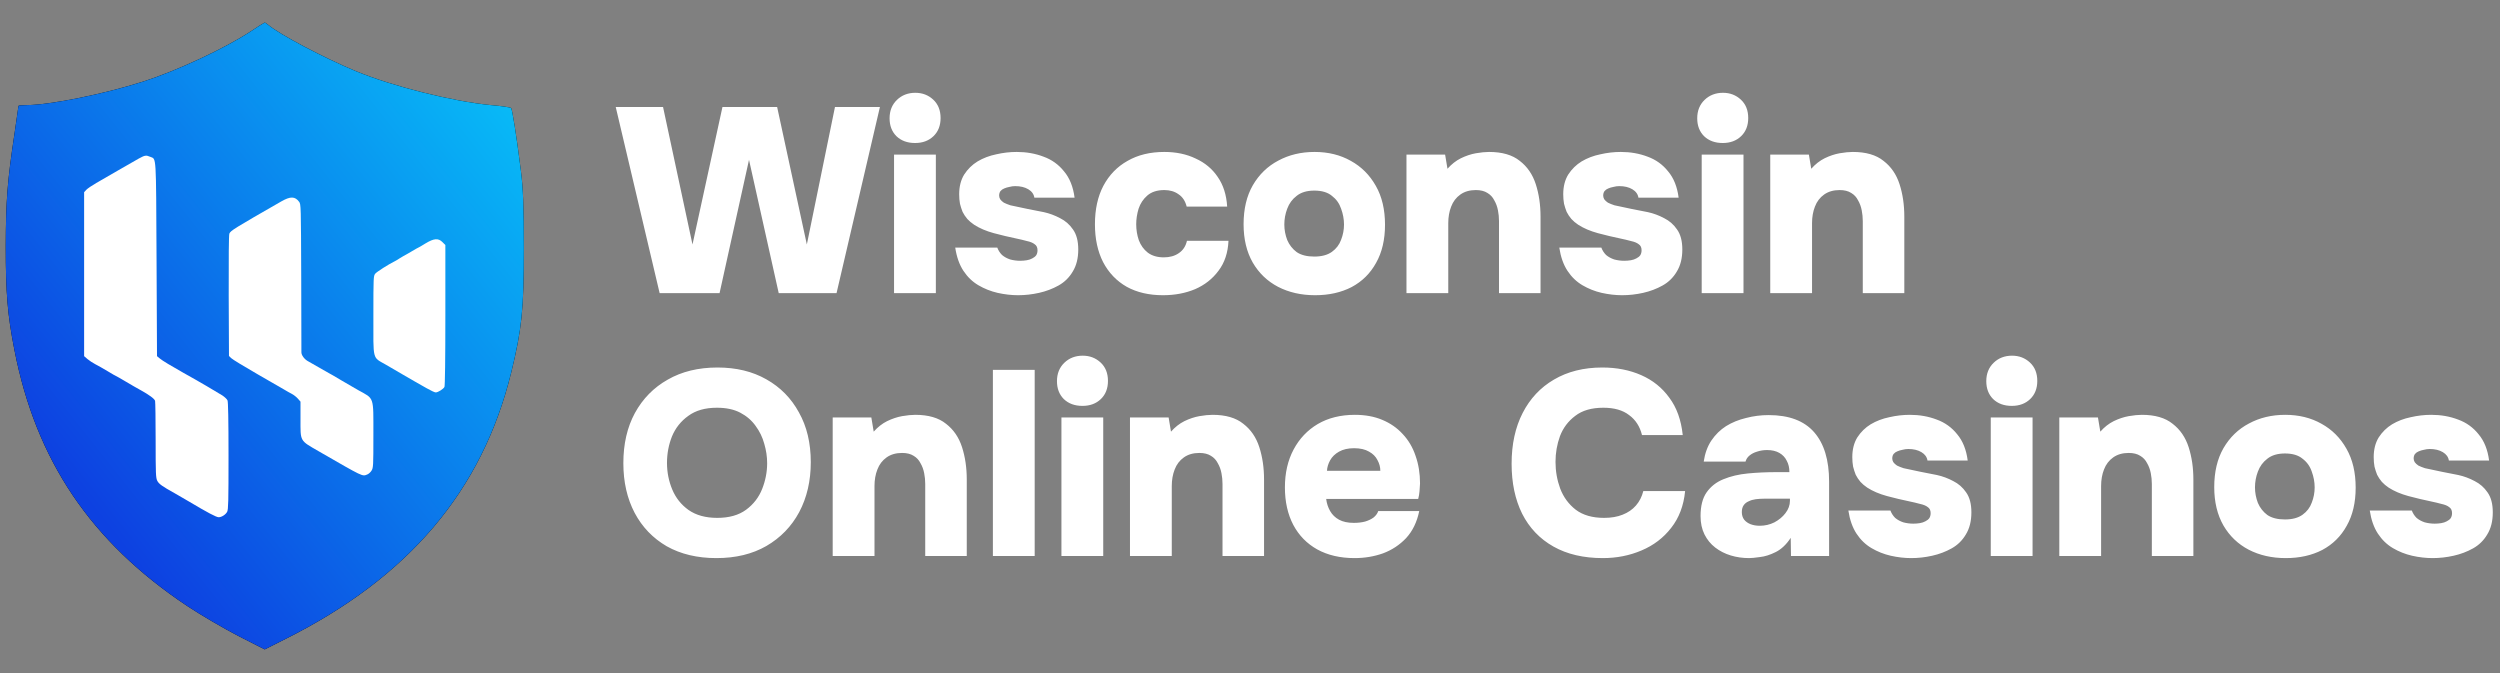
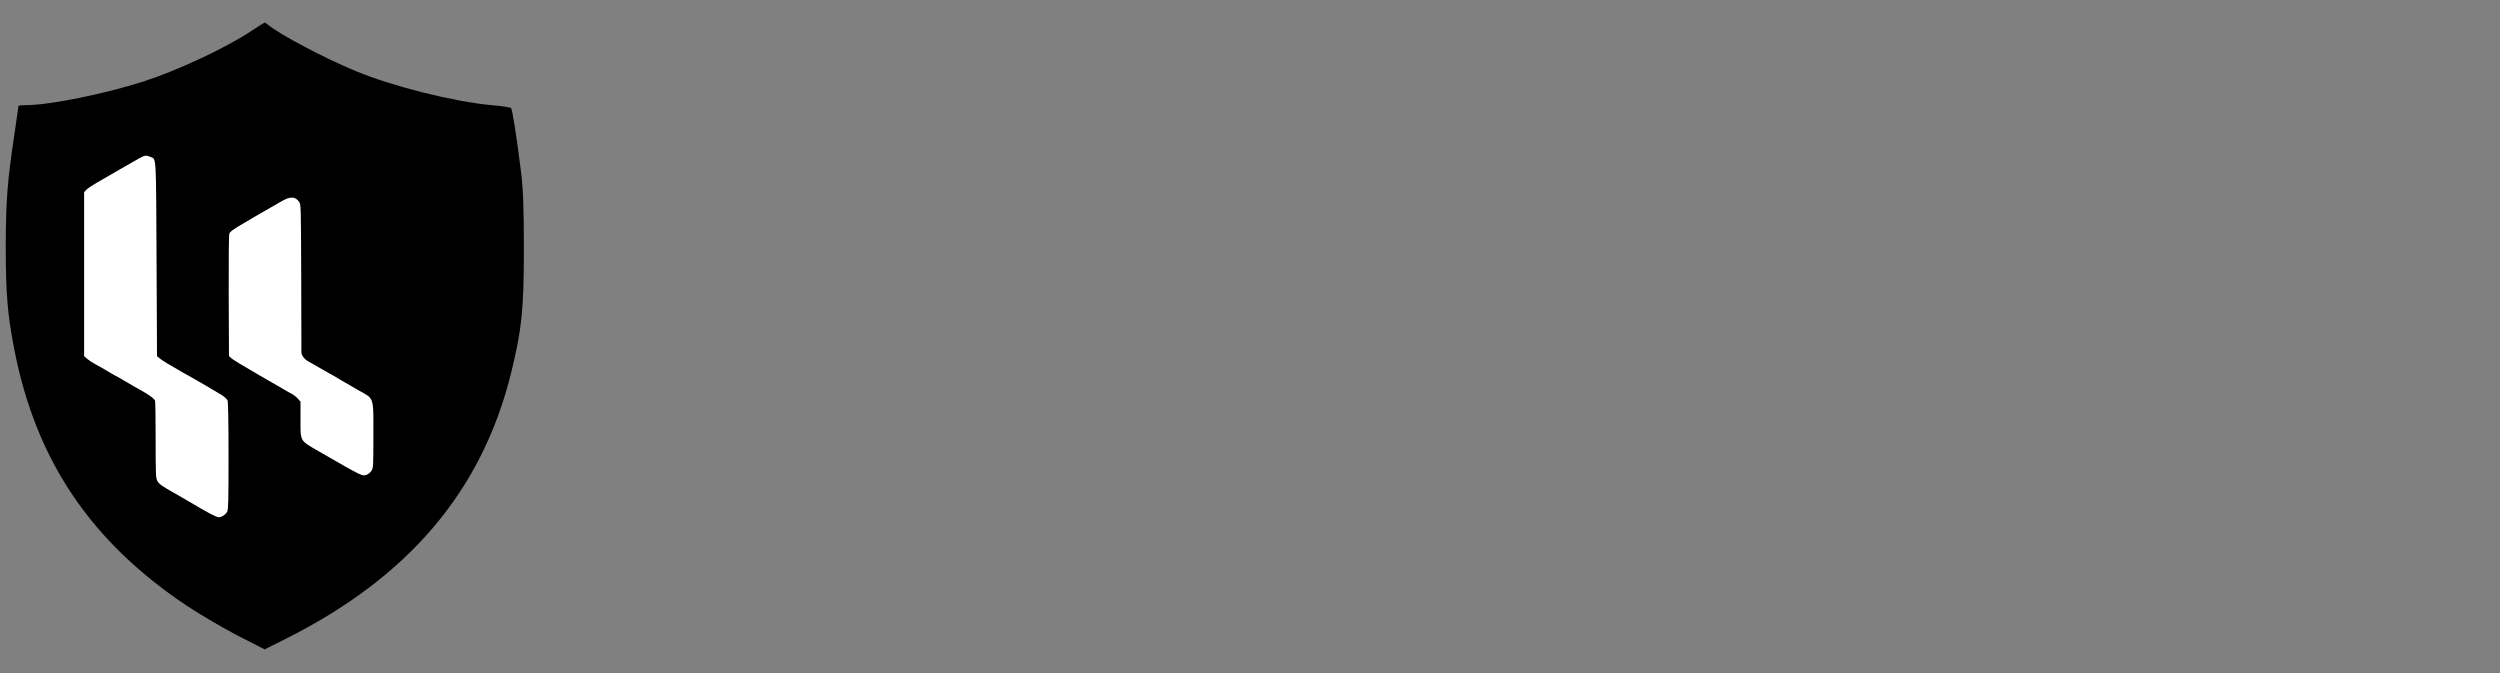
<svg xmlns="http://www.w3.org/2000/svg" width="1902" height="512" viewBox="0 0 1902 512" fill="none">
  <rect x="0" y="0" width="1902" height="512" fill="#808080" stroke="none" />
  <path d="M203.885 18.79C212.531 26.126 246.461 44.074 270.828 54.161C298.731 65.689 344.582 77.218 373.534 79.969C381.525 80.624 388.338 81.672 388.862 82.196C389.779 83.375 392.923 103.156 396.198 129.095C398.032 143.243 398.556 157.129 398.556 189.356C398.556 235.6 396.984 250.666 388.862 283.678C366.722 373.415 310.915 439.179 217.248 486.078L201.396 494.069L181.353 483.851C170.479 478.218 152.925 468 142.445 461.056C69.083 412.192 27.293 350.228 10.918 265.993C5.678 239.268 4.368 223.024 4.368 187.391C4.499 152.544 5.547 138.134 10.918 102.501C12.621 90.842 14.062 80.886 14.062 80.624C14.062 80.231 16.813 79.969 20.35 79.969C38.166 79.838 79.17 71.584 109.039 62.021C134.454 53.899 171.003 36.869 190.916 23.768C196.287 20.231 201.003 17.218 201.265 17.218C201.658 17.087 202.837 17.873 203.885 18.79Z" fill="black" />
-   <path d="M203.885 18.79C212.531 26.126 246.461 44.074 270.828 54.161C298.731 65.689 344.582 77.218 373.534 79.969C381.525 80.624 388.338 81.672 388.862 82.196C389.779 83.375 392.923 103.156 396.198 129.095C398.032 143.243 398.556 157.129 398.556 189.356C398.556 235.6 396.984 250.666 388.862 283.678C366.722 373.415 310.915 439.179 217.248 486.078L201.396 494.069L181.353 483.851C170.479 478.218 152.925 468 142.445 461.056C69.083 412.192 27.293 350.228 10.918 265.993C5.678 239.268 4.368 223.024 4.368 187.391C4.499 152.544 5.547 138.134 10.918 102.501C12.621 90.842 14.062 80.886 14.062 80.624C14.062 80.231 16.813 79.969 20.35 79.969C38.166 79.838 79.17 71.584 109.039 62.021C134.454 53.899 171.003 36.869 190.916 23.768C196.287 20.231 201.003 17.218 201.265 17.218C201.658 17.087 202.837 17.873 203.885 18.79Z" fill="url(#paint0_linear_3109_5206)" />
  <g clip-path="url(#clip0_3109_5206)">
    <path d="M105.588 120.63C103.301 121.877 96.439 125.828 90.339 129.363C84.239 132.898 76.546 137.334 73.288 139.206C70.03 141.077 66.565 143.434 65.663 144.404L64 146.206V208.588V270.97L66.565 273.188C67.951 274.366 70.585 276.099 72.456 277.069C74.258 277.971 78.556 280.397 81.883 282.407C85.21 284.417 88.052 286.08 88.26 286.08C88.398 286.08 91.725 287.952 95.676 290.308C99.627 292.665 104.548 295.507 106.628 296.616C113.559 300.428 117.579 303.408 117.995 305.003C118.203 305.834 118.411 319.281 118.411 334.946C118.411 360.592 118.549 363.572 119.658 365.79C120.837 368.147 123.401 370.018 133.313 375.494C135.601 376.742 140.452 379.584 144.057 381.732C157.781 389.911 164.573 393.516 166.376 393.516C168.594 393.516 171.713 391.506 172.822 389.357C173.723 387.624 173.861 381.663 173.861 346.799C173.861 319.628 173.584 305.696 173.099 304.656C172.752 303.755 170.95 302.022 169.148 300.844C166.306 298.972 149.602 289.199 139.551 283.654C130.402 278.525 123.401 274.297 121.53 272.703L119.451 270.97L119.104 197.221C118.688 115.916 119.035 121.323 114.321 119.313C111.064 117.926 110.301 118.065 105.588 120.63Z" fill="white" />
    <path d="M214.062 153.209C178.158 173.795 175.386 175.527 174.485 177.745C174.069 178.854 173.93 196.46 173.999 225.156L174.207 270.833L175.94 272.497C176.911 273.467 185.921 278.943 196.041 284.765C206.161 290.587 215.518 295.994 216.835 296.756C218.152 297.588 220.439 298.836 221.895 299.598C223.42 300.36 225.499 302.024 226.608 303.272L228.618 305.559V318.728C228.618 336.195 227.856 334.878 242.481 343.335C276.652 363.02 275.543 362.534 279.355 361.009C280.464 360.594 281.92 359.277 282.682 358.029C283.999 355.88 284.069 354.494 284.069 331.136C284.069 301.054 284.97 303.687 272.286 296.687C270.206 295.509 264.453 292.182 259.532 289.27C254.68 286.359 250.59 284.003 250.452 284.003C250.313 284.003 247.194 282.2 243.382 279.982C239.639 277.834 235.688 275.546 234.648 274.992C231.737 273.536 229.311 270.348 229.311 268.061C229.311 266.952 229.242 241.167 229.173 210.739C228.965 156.674 228.965 155.357 227.579 153.555C224.459 149.327 220.994 149.258 214.062 153.209Z" fill="white" />
-     <path d="M323.648 185.235C320.876 186.968 318.45 188.355 318.311 188.355C318.172 188.355 315.816 189.672 313.043 191.335C310.271 192.999 307.498 194.523 306.944 194.801C306.389 195.078 305.003 195.91 303.825 196.672C302.716 197.435 301.26 198.266 300.706 198.544C295.438 201.177 286.635 206.792 285.457 208.247C284.14 209.98 284.07 210.951 284.07 239.993C284.07 275.065 283.1 271.392 293.636 277.491C297.378 279.64 303.201 283.036 306.597 285.046C310.063 287.057 314.222 289.482 315.954 290.453C317.687 291.423 321.569 293.641 324.619 295.374C327.668 297.107 330.718 298.562 331.481 298.562C333.213 298.562 337.303 295.998 338.135 294.404C338.551 293.572 338.828 273.54 338.828 239.716V186.414L336.679 184.265C333.491 181.007 330.164 181.285 323.648 185.235Z" fill="white" />
  </g>
-   <path d="M501.846 223L468.446 81.4H504.446L526.846 186L549.646 81.4H591.246L613.846 186L635.246 81.4H669.446L636.446 223H592.446L569.846 121.6L547.446 223H501.846ZM680.194 223V117.6H711.994V223H680.194ZM696.194 108.8C690.327 108.8 685.594 107.067 681.994 103.6C678.527 100.133 676.794 95.6 676.794 90C676.794 84.267 678.661 79.6 682.394 76C686.127 72.4 690.794 70.6 696.394 70.6C701.727 70.6 706.261 72.333 709.994 75.8C713.727 79.267 715.594 83.933 715.594 89.8C715.594 95.533 713.794 100.133 710.194 103.6C706.594 107.067 701.927 108.8 696.194 108.8ZM774.543 224.6C769.476 224.6 764.276 224 758.943 222.8C753.743 221.6 748.876 219.667 744.343 217C739.809 214.333 736.009 210.667 732.943 206C729.876 201.333 727.809 195.467 726.743 188.4H758.743C759.543 190.533 760.743 192.4 762.343 194C764.076 195.467 766.143 196.6 768.543 197.4C771.076 198.067 773.609 198.4 776.143 198.4C777.876 198.4 779.543 198.267 781.143 198C782.743 197.733 784.143 197.267 785.343 196.6C786.676 195.933 787.676 195.133 788.343 194.2C789.009 193.133 789.343 191.867 789.343 190.4C789.343 188.267 788.609 186.733 787.143 185.8C785.809 184.733 783.876 183.933 781.343 183.4C778.943 182.733 776.143 182.067 772.943 181.4C767.743 180.333 762.143 179 756.143 177.4C750.276 175.8 745.276 173.667 741.143 171C739.143 169.667 737.409 168.2 735.943 166.6C734.476 164.867 733.276 163.067 732.343 161.2C731.543 159.2 730.876 157.133 730.343 155C729.943 152.733 729.743 150.333 729.743 147.8C729.743 141.933 731.009 136.933 733.543 132.8C736.209 128.667 739.609 125.333 743.743 122.8C748.009 120.267 752.743 118.467 757.943 117.4C763.143 116.2 768.343 115.6 773.543 115.6C780.876 115.6 787.676 116.8 793.943 119.2C800.209 121.467 805.409 125.2 809.543 130.4C813.809 135.467 816.476 142.133 817.543 150.4H786.943C786.543 147.733 785.009 145.6 782.343 144C779.676 142.4 776.343 141.6 772.343 141.6C770.876 141.6 769.409 141.8 767.943 142.2C766.476 142.467 765.143 142.867 763.943 143.4C762.876 143.8 761.943 144.467 761.143 145.4C760.476 146.333 760.143 147.467 760.143 148.8C760.143 149.733 760.409 150.667 760.943 151.6C761.609 152.533 762.543 153.4 763.743 154.2C765.076 154.867 766.743 155.533 768.743 156.2C773.276 157.133 777.676 158.067 781.943 159C786.209 159.8 790.276 160.6 794.143 161.4C798.409 162.333 802.543 163.867 806.543 166C810.543 168 813.809 170.867 816.343 174.6C819.009 178.333 820.343 183.4 820.343 189.8C820.343 196.467 818.943 202.067 816.143 206.6C813.476 211.133 809.876 214.667 805.343 217.2C800.809 219.733 795.876 221.6 790.543 222.8C785.209 224 779.876 224.6 774.543 224.6ZM884.83 224.6C874.163 224.6 864.963 222.467 857.23 218.2C849.497 213.8 843.497 207.533 839.23 199.4C835.097 191.267 833.03 181.667 833.03 170.6C833.03 159.267 835.163 149.533 839.43 141.4C843.83 133.133 849.963 126.8 857.83 122.4C865.697 117.867 875.03 115.6 885.83 115.6C894.763 115.6 902.697 117.267 909.63 120.6C916.697 123.8 922.297 128.467 926.43 134.6C930.697 140.733 933.097 148.267 933.63 157.2H902.83C901.763 152.933 899.697 149.8 896.63 147.8C893.697 145.667 890.097 144.6 885.83 144.6C880.363 144.6 876.03 146 872.83 148.8C869.763 151.467 867.563 154.8 866.23 158.8C865.03 162.8 864.43 166.733 864.43 170.6C864.43 174.867 865.097 178.933 866.43 182.8C867.897 186.667 870.163 189.8 873.23 192.2C876.43 194.6 880.497 195.8 885.43 195.8C889.963 195.8 893.763 194.733 896.83 192.6C900.03 190.467 902.097 187.333 903.03 183.2H934.63C934.23 192.267 931.697 199.867 927.03 206C922.497 212.133 916.563 216.8 909.23 220C901.897 223.067 893.763 224.6 884.83 224.6ZM1000.52 224.6C989.983 224.6 980.583 222.467 972.316 218.2C964.183 213.933 957.783 207.8 953.116 199.8C948.449 191.667 946.116 181.933 946.116 170.6C946.116 159 948.449 149.133 953.116 141C957.916 132.733 964.383 126.467 972.516 122.2C980.649 117.8 989.849 115.6 1000.12 115.6C1010.52 115.6 1019.72 117.867 1027.72 122.4C1035.72 126.8 1042.05 133.133 1046.72 141.4C1051.38 149.533 1053.72 159.4 1053.72 171C1053.72 182.333 1051.45 192 1046.92 200C1042.52 208 1036.32 214.133 1028.32 218.4C1020.32 222.533 1011.05 224.6 1000.52 224.6ZM999.916 195.2C1005.52 195.2 1009.98 194 1013.32 191.6C1016.65 189.2 1018.98 186.133 1020.32 182.4C1021.78 178.667 1022.52 174.8 1022.52 170.8C1022.52 166.8 1021.78 162.8 1020.32 158.8C1018.98 154.8 1016.65 151.533 1013.32 149C1010.12 146.333 1005.65 145 999.916 145C994.316 145 989.849 146.333 986.516 149C983.183 151.533 980.783 154.8 979.316 158.8C977.849 162.667 977.116 166.667 977.116 170.8C977.116 174.8 977.849 178.733 979.316 182.6C980.916 186.333 983.316 189.4 986.516 191.8C989.849 194.067 994.316 195.2 999.916 195.2ZM1070.04 223V117.6H1099.44L1101.24 128.4C1104.3 124.933 1107.7 122.267 1111.44 120.4C1115.3 118.533 1119.1 117.267 1122.84 116.6C1126.7 115.933 1130.04 115.6 1132.84 115.6C1142.84 115.6 1150.64 117.867 1156.24 122.4C1161.97 126.8 1166.04 132.733 1168.44 140.2C1170.84 147.667 1172.04 155.867 1172.04 164.8V223H1140.44V168.2C1140.44 165.4 1140.17 162.667 1139.64 160C1139.1 157.2 1138.17 154.667 1136.84 152.4C1135.64 150 1133.9 148.133 1131.64 146.8C1129.37 145.333 1126.44 144.6 1122.84 144.6C1118.17 144.6 1114.24 145.733 1111.04 148C1107.84 150.267 1105.5 153.333 1104.04 157.2C1102.57 160.933 1101.84 165.133 1101.84 169.8V223H1070.04ZM1234.11 224.6C1229.05 224.6 1223.85 224 1218.51 222.8C1213.31 221.6 1208.45 219.667 1203.91 217C1199.38 214.333 1195.58 210.667 1192.51 206C1189.45 201.333 1187.38 195.467 1186.31 188.4H1218.31C1219.11 190.533 1220.31 192.4 1221.91 194C1223.65 195.467 1225.71 196.6 1228.11 197.4C1230.65 198.067 1233.18 198.4 1235.71 198.4C1237.45 198.4 1239.11 198.267 1240.71 198C1242.31 197.733 1243.71 197.267 1244.91 196.6C1246.25 195.933 1247.25 195.133 1247.91 194.2C1248.58 193.133 1248.91 191.867 1248.91 190.4C1248.91 188.267 1248.18 186.733 1246.71 185.8C1245.38 184.733 1243.45 183.933 1240.91 183.4C1238.51 182.733 1235.71 182.067 1232.51 181.4C1227.31 180.333 1221.71 179 1215.71 177.4C1209.85 175.8 1204.85 173.667 1200.71 171C1198.71 169.667 1196.98 168.2 1195.51 166.6C1194.05 164.867 1192.85 163.067 1191.91 161.2C1191.11 159.2 1190.45 157.133 1189.91 155C1189.51 152.733 1189.31 150.333 1189.31 147.8C1189.31 141.933 1190.58 136.933 1193.11 132.8C1195.78 128.667 1199.18 125.333 1203.31 122.8C1207.58 120.267 1212.31 118.467 1217.51 117.4C1222.71 116.2 1227.91 115.6 1233.11 115.6C1240.45 115.6 1247.25 116.8 1253.51 119.2C1259.78 121.467 1264.98 125.2 1269.11 130.4C1273.38 135.467 1276.05 142.133 1277.11 150.4H1246.51C1246.11 147.733 1244.58 145.6 1241.91 144C1239.25 142.4 1235.91 141.6 1231.91 141.6C1230.45 141.6 1228.98 141.8 1227.51 142.2C1226.05 142.467 1224.71 142.867 1223.51 143.4C1222.45 143.8 1221.51 144.467 1220.71 145.4C1220.05 146.333 1219.71 147.467 1219.71 148.8C1219.71 149.733 1219.98 150.667 1220.51 151.6C1221.18 152.533 1222.11 153.4 1223.31 154.2C1224.65 154.867 1226.31 155.533 1228.31 156.2C1232.85 157.133 1237.25 158.067 1241.51 159C1245.78 159.8 1249.85 160.6 1253.71 161.4C1257.98 162.333 1262.11 163.867 1266.11 166C1270.11 168 1273.38 170.867 1275.91 174.6C1278.58 178.333 1279.91 183.4 1279.91 189.8C1279.91 196.467 1278.51 202.067 1275.71 206.6C1273.05 211.133 1269.45 214.667 1264.91 217.2C1260.38 219.733 1255.45 221.6 1250.11 222.8C1244.78 224 1239.45 224.6 1234.11 224.6ZM1294.65 223V117.6H1326.45V223H1294.65ZM1310.65 108.8C1304.78 108.8 1300.05 107.067 1296.45 103.6C1292.98 100.133 1291.25 95.6 1291.25 90C1291.25 84.267 1293.11 79.6 1296.85 76C1300.58 72.4 1305.25 70.6 1310.85 70.6C1316.18 70.6 1320.71 72.333 1324.45 75.8C1328.18 79.267 1330.05 83.933 1330.05 89.8C1330.05 95.533 1328.25 100.133 1324.65 103.6C1321.05 107.067 1316.38 108.8 1310.65 108.8ZM1346.8 223V117.6H1376.2L1378 128.4C1381.06 124.933 1384.46 122.267 1388.2 120.4C1392.06 118.533 1395.86 117.267 1399.6 116.6C1403.46 115.933 1406.8 115.6 1409.6 115.6C1419.6 115.6 1427.4 117.867 1433 122.4C1438.73 126.8 1442.8 132.733 1445.2 140.2C1447.6 147.667 1448.8 155.867 1448.8 164.8V223H1417.2V168.2C1417.2 165.4 1416.93 162.667 1416.4 160C1415.86 157.2 1414.93 154.667 1413.6 152.4C1412.4 150 1410.66 148.133 1408.4 146.8C1406.13 145.333 1403.2 144.6 1399.6 144.6C1394.93 144.6 1391 145.733 1387.8 148C1384.6 150.267 1382.26 153.333 1380.8 157.2C1379.33 160.933 1378.6 165.133 1378.6 169.8V223H1346.8ZM545.046 424.6C530.512 424.6 517.912 421.6 507.246 415.6C496.712 409.467 488.579 401 482.846 390.2C477.112 379.267 474.246 366.667 474.246 352.4C474.246 337.733 477.179 325 483.046 314.2C489.046 303.267 497.379 294.8 508.046 288.8C518.712 282.667 531.312 279.6 545.846 279.6C560.112 279.6 572.512 282.6 583.046 288.6C593.712 294.6 601.979 303 607.846 313.8C613.846 324.467 616.846 337.067 616.846 351.6C616.846 365.867 613.912 378.533 608.046 389.6C602.179 400.533 593.846 409.133 583.046 415.4C572.379 421.533 559.712 424.6 545.046 424.6ZM545.646 394C554.712 394 562.046 391.933 567.646 387.8C573.246 383.667 577.312 378.4 579.846 372C582.379 365.6 583.646 359.067 583.646 352.4C583.646 347.467 582.912 342.533 581.446 337.6C580.112 332.667 577.912 328.133 574.846 324C571.912 319.867 568.046 316.533 563.246 314C558.446 311.467 552.512 310.2 545.446 310.2C536.512 310.2 529.246 312.267 523.646 316.4C518.046 320.4 513.912 325.6 511.246 332C508.712 338.4 507.446 345.133 507.446 352.2C507.446 359.267 508.779 366 511.446 372.4C514.112 378.8 518.246 384 523.846 388C529.579 392 536.846 394 545.646 394ZM633.514 423V317.6H662.914L664.714 328.4C667.781 324.933 671.181 322.267 674.914 320.4C678.781 318.533 682.581 317.267 686.314 316.6C690.181 315.933 693.514 315.6 696.314 315.6C706.314 315.6 714.114 317.867 719.714 322.4C725.448 326.8 729.514 332.733 731.914 340.2C734.314 347.667 735.514 355.867 735.514 364.8V423H703.914V368.2C703.914 365.4 703.648 362.667 703.114 360C702.581 357.2 701.648 354.667 700.314 352.4C699.114 350 697.381 348.133 695.114 346.8C692.848 345.333 689.914 344.6 686.314 344.6C681.648 344.6 677.714 345.733 674.514 348C671.314 350.267 668.981 353.333 667.514 357.2C666.048 360.933 665.314 365.133 665.314 369.8V423H633.514ZM755.389 423V281.4H787.189V423H755.389ZM807.538 423V317.6H839.338V423H807.538ZM823.538 308.8C817.671 308.8 812.938 307.067 809.338 303.6C805.871 300.133 804.138 295.6 804.138 290C804.138 284.267 806.005 279.6 809.738 276C813.471 272.4 818.138 270.6 823.738 270.6C829.071 270.6 833.605 272.333 837.338 275.8C841.071 279.267 842.938 283.933 842.938 289.8C842.938 295.533 841.138 300.133 837.538 303.6C833.938 307.067 829.271 308.8 823.538 308.8ZM859.686 423V317.6H889.086L890.886 328.4C893.953 324.933 897.353 322.267 901.086 320.4C904.953 318.533 908.753 317.267 912.486 316.6C916.353 315.933 919.686 315.6 922.486 315.6C932.486 315.6 940.286 317.867 945.886 322.4C951.62 326.8 955.686 332.733 958.086 340.2C960.486 347.667 961.686 355.867 961.686 364.8V423H930.086V368.2C930.086 365.4 929.82 362.667 929.286 360C928.753 357.2 927.82 354.667 926.486 352.4C925.286 350 923.553 348.133 921.286 346.8C919.02 345.333 916.086 344.6 912.486 344.6C907.82 344.6 903.886 345.733 900.686 348C897.486 350.267 895.153 353.333 893.686 357.2C892.22 360.933 891.486 365.133 891.486 369.8V423H859.686ZM1030.56 424.6C1019.63 424.6 1010.16 422.4 1002.16 418C994.295 413.6 988.228 407.4 983.961 399.4C979.695 391.267 977.561 381.733 977.561 370.8C977.561 359.867 979.761 350.267 984.161 342C988.561 333.733 994.695 327.267 1002.56 322.6C1010.56 317.933 1019.96 315.6 1030.76 315.6C1038.63 315.6 1045.56 316.867 1051.56 319.4C1057.69 321.933 1062.89 325.533 1067.16 330.2C1071.56 334.867 1074.83 340.4 1076.96 346.8C1079.23 353.2 1080.36 360.2 1080.36 367.8C1080.23 369.8 1080.09 371.8 1079.96 373.8C1079.83 375.667 1079.49 377.6 1078.96 379.6H1008.96C1009.36 382.933 1010.36 386 1011.96 388.8C1013.56 391.6 1015.83 393.8 1018.76 395.4C1021.69 397 1025.43 397.8 1029.96 397.8C1033.16 397.8 1036.03 397.467 1038.56 396.8C1041.23 396 1043.43 394.933 1045.16 393.6C1046.89 392.133 1048.03 390.533 1048.56 388.8H1079.76C1078.03 397.2 1074.69 404.067 1069.76 409.4C1064.83 414.6 1058.96 418.467 1052.16 421C1045.36 423.4 1038.16 424.6 1030.56 424.6ZM1009.56 358.2H1050.16C1050.16 355.4 1049.43 352.667 1047.96 350C1046.63 347.333 1044.49 345.2 1041.56 343.6C1038.63 341.867 1034.83 341 1030.16 341C1025.63 341 1021.83 341.867 1018.76 343.6C1015.69 345.333 1013.43 347.533 1011.96 350.2C1010.49 352.867 1009.69 355.533 1009.56 358.2ZM1219.43 424.6C1204.76 424.6 1192.23 421.667 1181.83 415.8C1171.43 409.933 1163.49 401.6 1158.03 390.8C1152.69 380 1150.03 367.333 1150.03 352.8C1150.03 338 1152.83 325.133 1158.43 314.2C1164.03 303.267 1171.96 294.8 1182.23 288.8C1192.63 282.667 1204.89 279.6 1219.03 279.6C1229.96 279.6 1239.83 281.533 1248.63 285.4C1257.43 289.267 1264.56 295 1270.03 302.6C1275.63 310.067 1279.03 319.533 1280.23 331H1249.23C1247.63 324.467 1244.36 319.4 1239.43 315.8C1234.63 312.067 1228.09 310.2 1219.83 310.2C1210.89 310.2 1203.76 312.267 1198.43 316.4C1193.09 320.4 1189.23 325.533 1186.83 331.8C1184.56 338.067 1183.43 344.6 1183.43 351.4C1183.43 358.467 1184.63 365.267 1187.03 371.8C1189.56 378.333 1193.49 383.667 1198.83 387.8C1204.29 391.933 1211.49 394 1220.43 394C1225.76 394 1230.43 393.2 1234.43 391.6C1238.56 390 1241.96 387.667 1244.63 384.6C1247.29 381.533 1249.16 377.867 1250.23 373.6H1282.03C1280.96 384.667 1277.43 394 1271.43 401.6C1265.56 409.2 1258.03 414.933 1248.83 418.8C1239.76 422.667 1229.96 424.6 1219.43 424.6ZM1330.78 424.6C1325.85 424.6 1321.18 423.933 1316.78 422.6C1312.38 421.267 1308.45 419.267 1304.98 416.6C1301.51 413.933 1298.78 410.6 1296.78 406.6C1294.78 402.6 1293.78 397.933 1293.78 392.6C1293.78 385 1295.31 379 1298.38 374.6C1301.58 370.067 1305.85 366.733 1311.18 364.6C1316.65 362.333 1322.85 360.867 1329.78 360.2C1336.71 359.533 1343.91 359.2 1351.38 359.2H1361.38C1361.38 355.867 1360.71 353 1359.38 350.6C1358.18 348.067 1356.31 346.067 1353.78 344.6C1351.25 343.133 1348.11 342.4 1344.38 342.4C1341.71 342.4 1339.18 342.8 1336.78 343.6C1334.51 344.267 1332.58 345.267 1330.98 346.6C1329.51 347.8 1328.51 349.333 1327.98 351.2H1296.18C1297.11 344.933 1299.05 339.6 1301.98 335.2C1305.05 330.667 1308.78 327 1313.18 324.2C1317.71 321.4 1322.78 319.333 1328.38 318C1333.98 316.533 1339.71 315.8 1345.58 315.8C1361.05 315.8 1372.58 320.133 1380.18 328.8C1387.78 337.467 1391.58 350 1391.58 366.4V423H1362.58L1362.38 409.2C1359.05 414.267 1355.25 417.867 1350.98 420C1346.71 422.133 1342.71 423.4 1338.98 423.8C1335.25 424.333 1332.51 424.6 1330.78 424.6ZM1338.78 400C1342.78 400 1346.51 399.133 1349.98 397.4C1353.45 395.533 1356.25 393.2 1358.38 390.4C1360.65 387.467 1361.78 384.333 1361.78 381V379.4H1342.18C1340.05 379.4 1337.91 379.533 1335.78 379.8C1333.78 380.067 1331.98 380.6 1330.38 381.4C1328.78 382.067 1327.51 383.067 1326.58 384.4C1325.65 385.733 1325.18 387.467 1325.18 389.6C1325.18 391.867 1325.78 393.8 1326.98 395.4C1328.18 396.867 1329.78 398 1331.78 398.8C1333.91 399.6 1336.25 400 1338.78 400ZM1454.03 424.6C1448.97 424.6 1443.77 424 1438.43 422.8C1433.23 421.6 1428.37 419.667 1423.83 417C1419.3 414.333 1415.5 410.667 1412.43 406C1409.37 401.333 1407.3 395.467 1406.23 388.4H1438.23C1439.03 390.533 1440.23 392.4 1441.83 394C1443.57 395.467 1445.63 396.6 1448.03 397.4C1450.57 398.067 1453.1 398.4 1455.63 398.4C1457.37 398.4 1459.03 398.267 1460.63 398C1462.23 397.733 1463.63 397.267 1464.83 396.6C1466.17 395.933 1467.17 395.133 1467.83 394.2C1468.5 393.133 1468.83 391.867 1468.83 390.4C1468.83 388.267 1468.1 386.733 1466.63 385.8C1465.3 384.733 1463.37 383.933 1460.83 383.4C1458.43 382.733 1455.63 382.067 1452.43 381.4C1447.23 380.333 1441.63 379 1435.63 377.4C1429.77 375.8 1424.77 373.667 1420.63 371C1418.63 369.667 1416.9 368.2 1415.43 366.6C1413.97 364.867 1412.77 363.067 1411.83 361.2C1411.03 359.2 1410.37 357.133 1409.83 355C1409.43 352.733 1409.23 350.333 1409.23 347.8C1409.23 341.933 1410.5 336.933 1413.03 332.8C1415.7 328.667 1419.1 325.333 1423.23 322.8C1427.5 320.267 1432.23 318.467 1437.43 317.4C1442.63 316.2 1447.83 315.6 1453.03 315.6C1460.37 315.6 1467.17 316.8 1473.43 319.2C1479.7 321.467 1484.9 325.2 1489.03 330.4C1493.3 335.467 1495.97 342.133 1497.03 350.4H1466.43C1466.03 347.733 1464.5 345.6 1461.83 344C1459.17 342.4 1455.83 341.6 1451.83 341.6C1450.37 341.6 1448.9 341.8 1447.43 342.2C1445.97 342.467 1444.63 342.867 1443.43 343.4C1442.37 343.8 1441.43 344.467 1440.63 345.4C1439.97 346.333 1439.63 347.467 1439.63 348.8C1439.63 349.733 1439.9 350.667 1440.43 351.6C1441.1 352.533 1442.03 353.4 1443.23 354.2C1444.57 354.867 1446.23 355.533 1448.23 356.2C1452.77 357.133 1457.17 358.067 1461.43 359C1465.7 359.8 1469.77 360.6 1473.63 361.4C1477.9 362.333 1482.03 363.867 1486.03 366C1490.03 368 1493.3 370.867 1495.83 374.6C1498.5 378.333 1499.83 383.4 1499.83 389.8C1499.83 396.467 1498.43 402.067 1495.63 406.6C1492.97 411.133 1489.37 414.667 1484.83 417.2C1480.3 419.733 1475.37 421.6 1470.03 422.8C1464.7 424 1459.37 424.6 1454.03 424.6ZM1514.57 423V317.6H1546.37V423H1514.57ZM1530.57 308.8C1524.7 308.8 1519.97 307.067 1516.37 303.6C1512.9 300.133 1511.17 295.6 1511.17 290C1511.17 284.267 1513.04 279.6 1516.77 276C1520.5 272.4 1525.17 270.6 1530.77 270.6C1536.1 270.6 1540.64 272.333 1544.37 275.8C1548.1 279.267 1549.97 283.933 1549.97 289.8C1549.97 295.533 1548.17 300.133 1544.57 303.6C1540.97 307.067 1536.3 308.8 1530.57 308.8ZM1566.72 423V317.6H1596.12L1597.92 328.4C1600.98 324.933 1604.38 322.267 1608.12 320.4C1611.98 318.533 1615.78 317.267 1619.52 316.6C1623.38 315.933 1626.72 315.6 1629.52 315.6C1639.52 315.6 1647.32 317.867 1652.92 322.4C1658.65 326.8 1662.72 332.733 1665.12 340.2C1667.52 347.667 1668.72 355.867 1668.72 364.8V423H1637.12V368.2C1637.12 365.4 1636.85 362.667 1636.32 360C1635.78 357.2 1634.85 354.667 1633.52 352.4C1632.32 350 1630.58 348.133 1628.32 346.8C1626.05 345.333 1623.12 344.6 1619.52 344.6C1614.85 344.6 1610.92 345.733 1607.72 348C1604.52 350.267 1602.18 353.333 1600.72 357.2C1599.25 360.933 1598.52 365.133 1598.52 369.8V423H1566.72ZM1738.99 424.6C1728.46 424.6 1719.06 422.467 1710.79 418.2C1702.66 413.933 1696.26 407.8 1691.59 399.8C1686.93 391.667 1684.59 381.933 1684.59 370.6C1684.59 359 1686.93 349.133 1691.59 341C1696.39 332.733 1702.86 326.467 1710.99 322.2C1719.13 317.8 1728.33 315.6 1738.59 315.6C1748.99 315.6 1758.19 317.867 1766.19 322.4C1774.19 326.8 1780.53 333.133 1785.19 341.4C1789.86 349.533 1792.19 359.4 1792.19 371C1792.19 382.333 1789.93 392 1785.39 400C1780.99 408 1774.79 414.133 1766.79 418.4C1758.79 422.533 1749.53 424.6 1738.99 424.6ZM1738.39 395.2C1743.99 395.2 1748.46 394 1751.79 391.6C1755.13 389.2 1757.46 386.133 1758.79 382.4C1760.26 378.667 1760.99 374.8 1760.99 370.8C1760.99 366.8 1760.26 362.8 1758.79 358.8C1757.46 354.8 1755.13 351.533 1751.79 349C1748.59 346.333 1744.13 345 1738.39 345C1732.79 345 1728.33 346.333 1724.99 349C1721.66 351.533 1719.26 354.8 1717.79 358.8C1716.33 362.667 1715.59 366.667 1715.59 370.8C1715.59 374.8 1716.33 378.733 1717.79 382.6C1719.39 386.333 1721.79 389.4 1724.99 391.8C1728.33 394.067 1732.79 395.2 1738.39 395.2ZM1850.71 424.6C1845.65 424.6 1840.45 424 1835.11 422.8C1829.91 421.6 1825.05 419.667 1820.51 417C1815.98 414.333 1812.18 410.667 1809.11 406C1806.05 401.333 1803.98 395.467 1802.91 388.4H1834.91C1835.71 390.533 1836.91 392.4 1838.51 394C1840.25 395.467 1842.31 396.6 1844.71 397.4C1847.25 398.067 1849.78 398.4 1852.31 398.4C1854.05 398.4 1855.71 398.267 1857.31 398C1858.91 397.733 1860.31 397.267 1861.51 396.6C1862.85 395.933 1863.85 395.133 1864.51 394.2C1865.18 393.133 1865.51 391.867 1865.51 390.4C1865.51 388.267 1864.78 386.733 1863.31 385.8C1861.98 384.733 1860.05 383.933 1857.51 383.4C1855.11 382.733 1852.31 382.067 1849.11 381.4C1843.91 380.333 1838.31 379 1832.31 377.4C1826.45 375.8 1821.45 373.667 1817.31 371C1815.31 369.667 1813.58 368.2 1812.11 366.6C1810.65 364.867 1809.45 363.067 1808.51 361.2C1807.71 359.2 1807.05 357.133 1806.51 355C1806.11 352.733 1805.91 350.333 1805.91 347.8C1805.91 341.933 1807.18 336.933 1809.71 332.8C1812.38 328.667 1815.78 325.333 1819.91 322.8C1824.18 320.267 1828.91 318.467 1834.11 317.4C1839.31 316.2 1844.51 315.6 1849.71 315.6C1857.05 315.6 1863.85 316.8 1870.11 319.2C1876.38 321.467 1881.58 325.2 1885.71 330.4C1889.98 335.467 1892.65 342.133 1893.71 350.4H1863.11C1862.71 347.733 1861.18 345.6 1858.51 344C1855.85 342.4 1852.51 341.6 1848.51 341.6C1847.05 341.6 1845.58 341.8 1844.11 342.2C1842.65 342.467 1841.31 342.867 1840.11 343.4C1839.05 343.8 1838.11 344.467 1837.31 345.4C1836.65 346.333 1836.31 347.467 1836.31 348.8C1836.31 349.733 1836.58 350.667 1837.11 351.6C1837.78 352.533 1838.71 353.4 1839.91 354.2C1841.25 354.867 1842.91 355.533 1844.91 356.2C1849.45 357.133 1853.85 358.067 1858.11 359C1862.38 359.8 1866.45 360.6 1870.31 361.4C1874.58 362.333 1878.71 363.867 1882.71 366C1886.71 368 1889.98 370.867 1892.51 374.6C1895.18 378.333 1896.51 383.4 1896.51 389.8C1896.51 396.467 1895.11 402.067 1892.31 406.6C1889.65 411.133 1886.05 414.667 1881.51 417.2C1876.98 419.733 1872.05 421.6 1866.71 422.8C1861.38 424 1856.05 424.6 1850.71 424.6Z" fill="white" />
  <defs>
    <linearGradient id="paint0_linear_3109_5206" x1="403.835" y1="15.935" x2="-155.308" y2="460.396" gradientUnits="userSpaceOnUse">
      <stop stop-color="#07C8F9" />
      <stop offset="0.688" stop-color="#0D41E1" />
    </linearGradient>
    <clipPath id="clip0_3109_5206">
      <rect width="275" height="275.52" fill="white" transform="translate(64 118)" />
    </clipPath>
  </defs>
</svg>